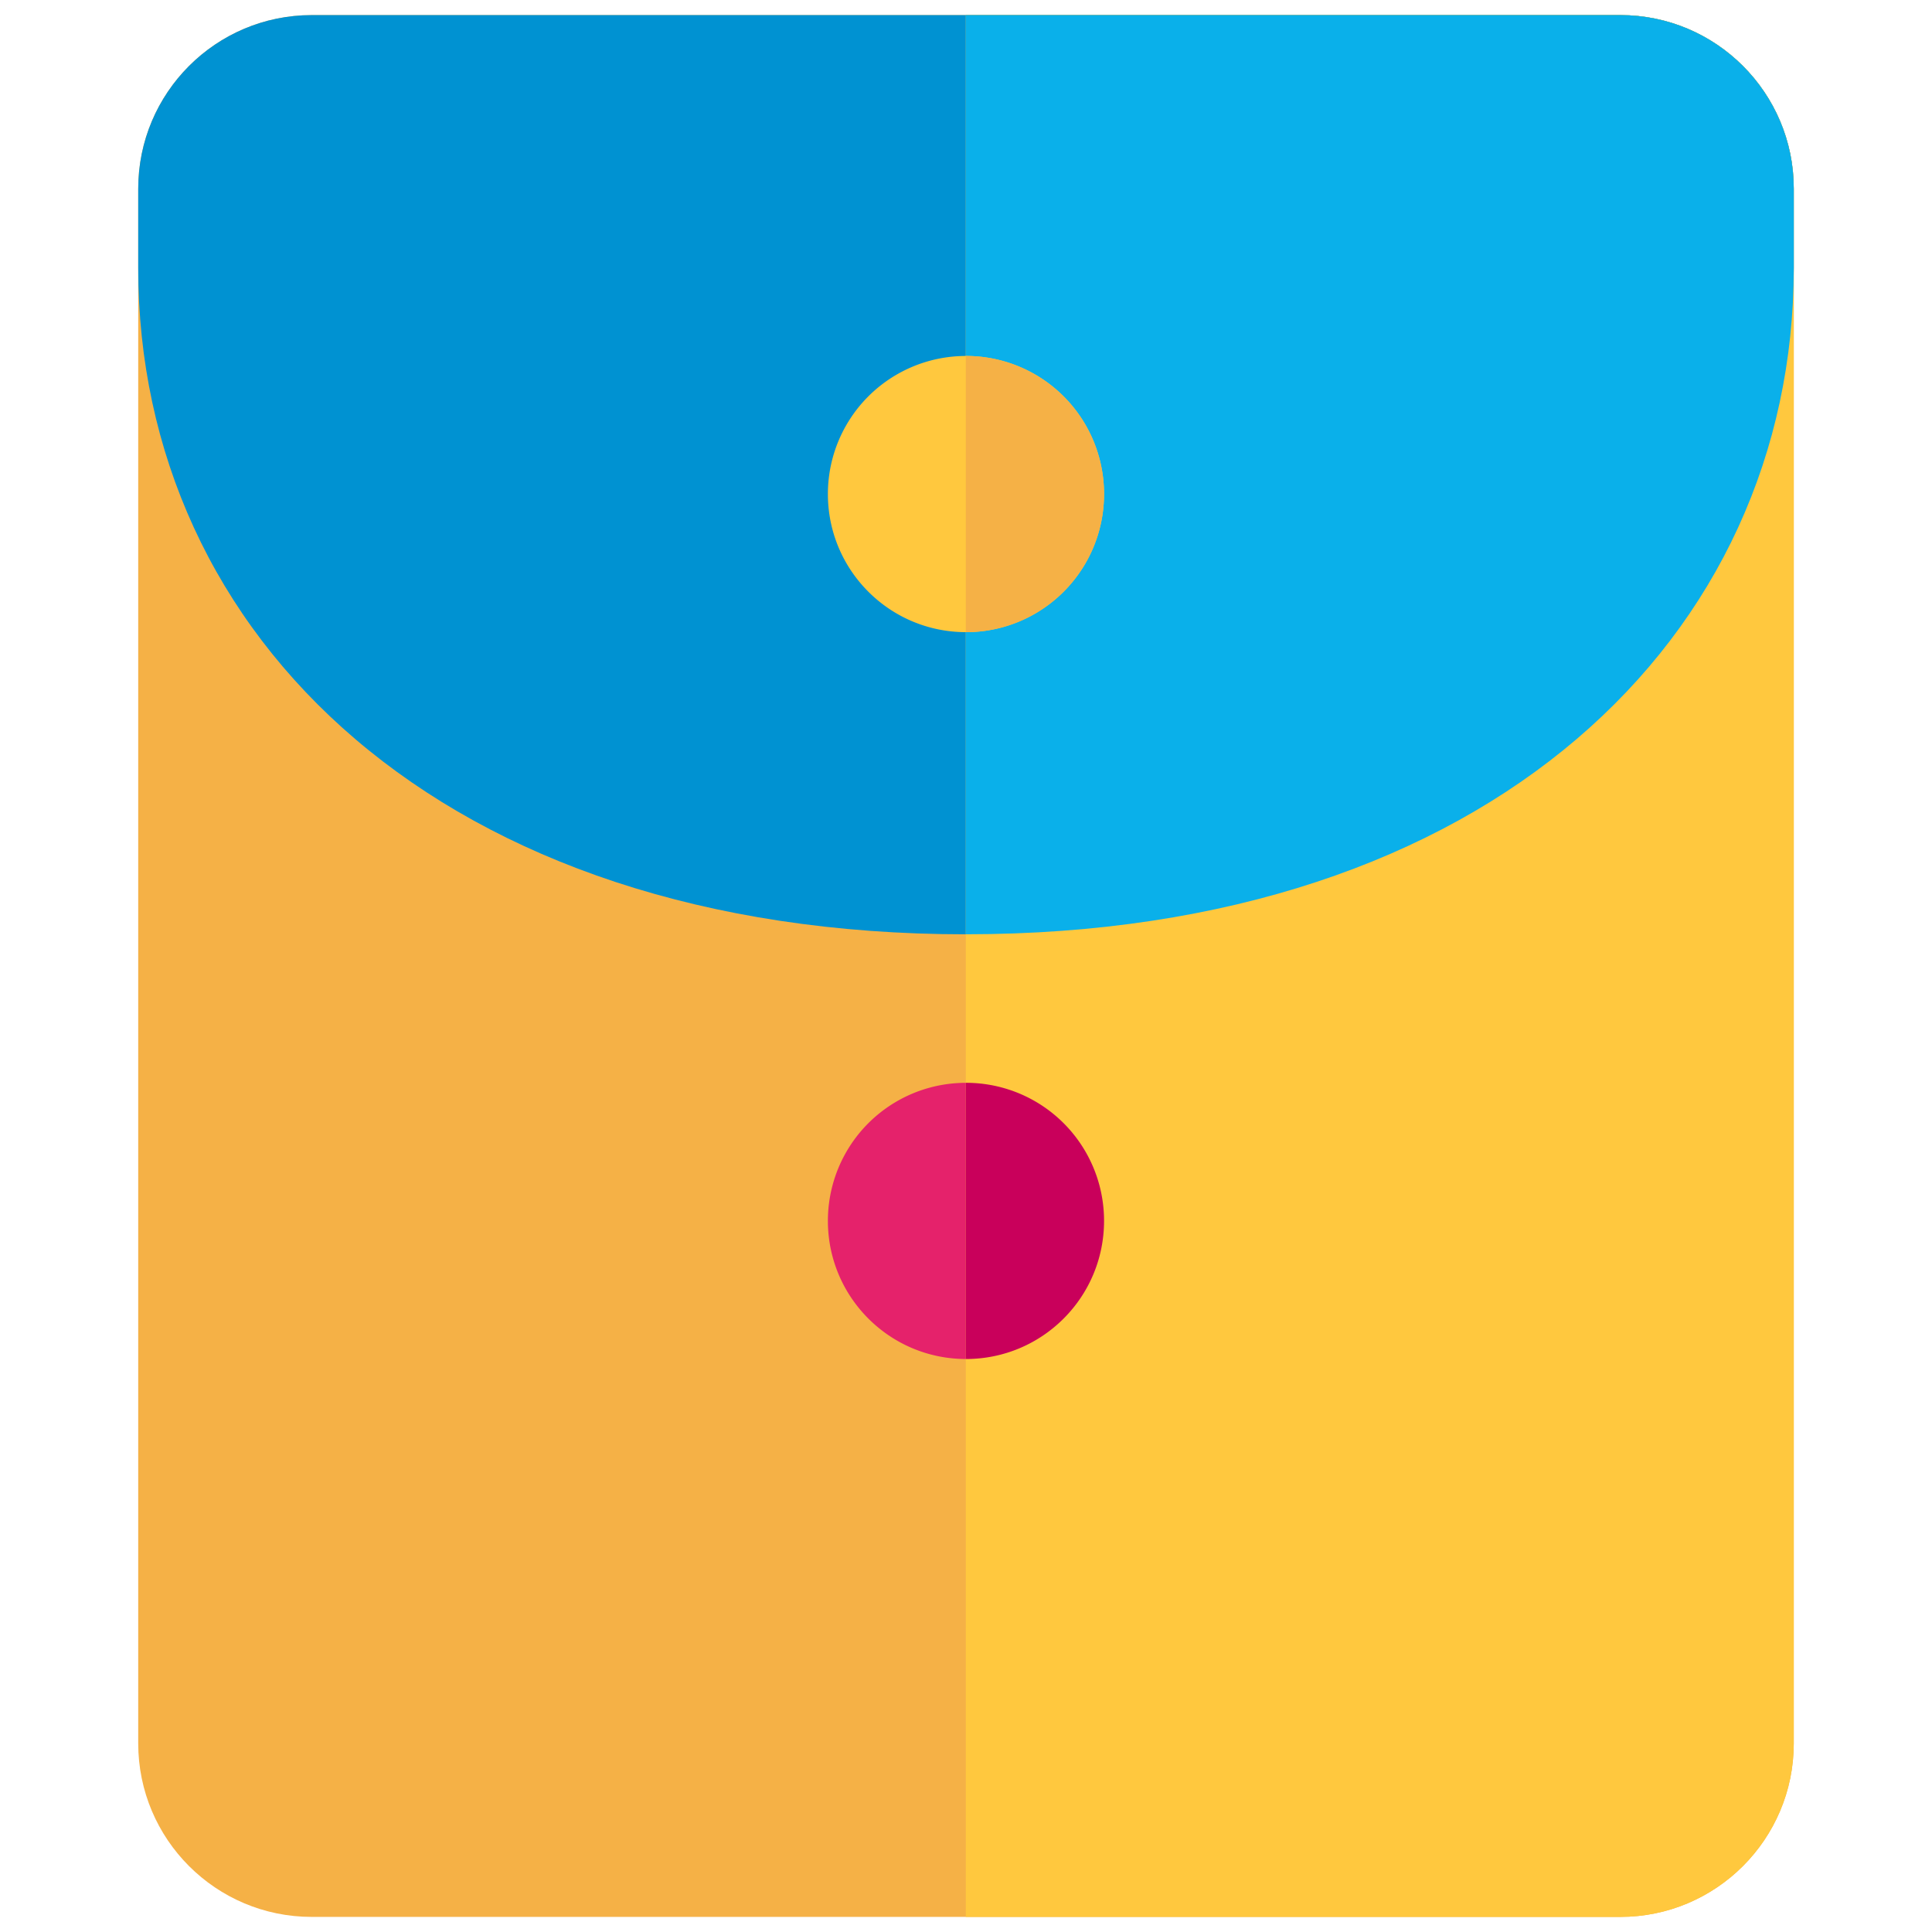
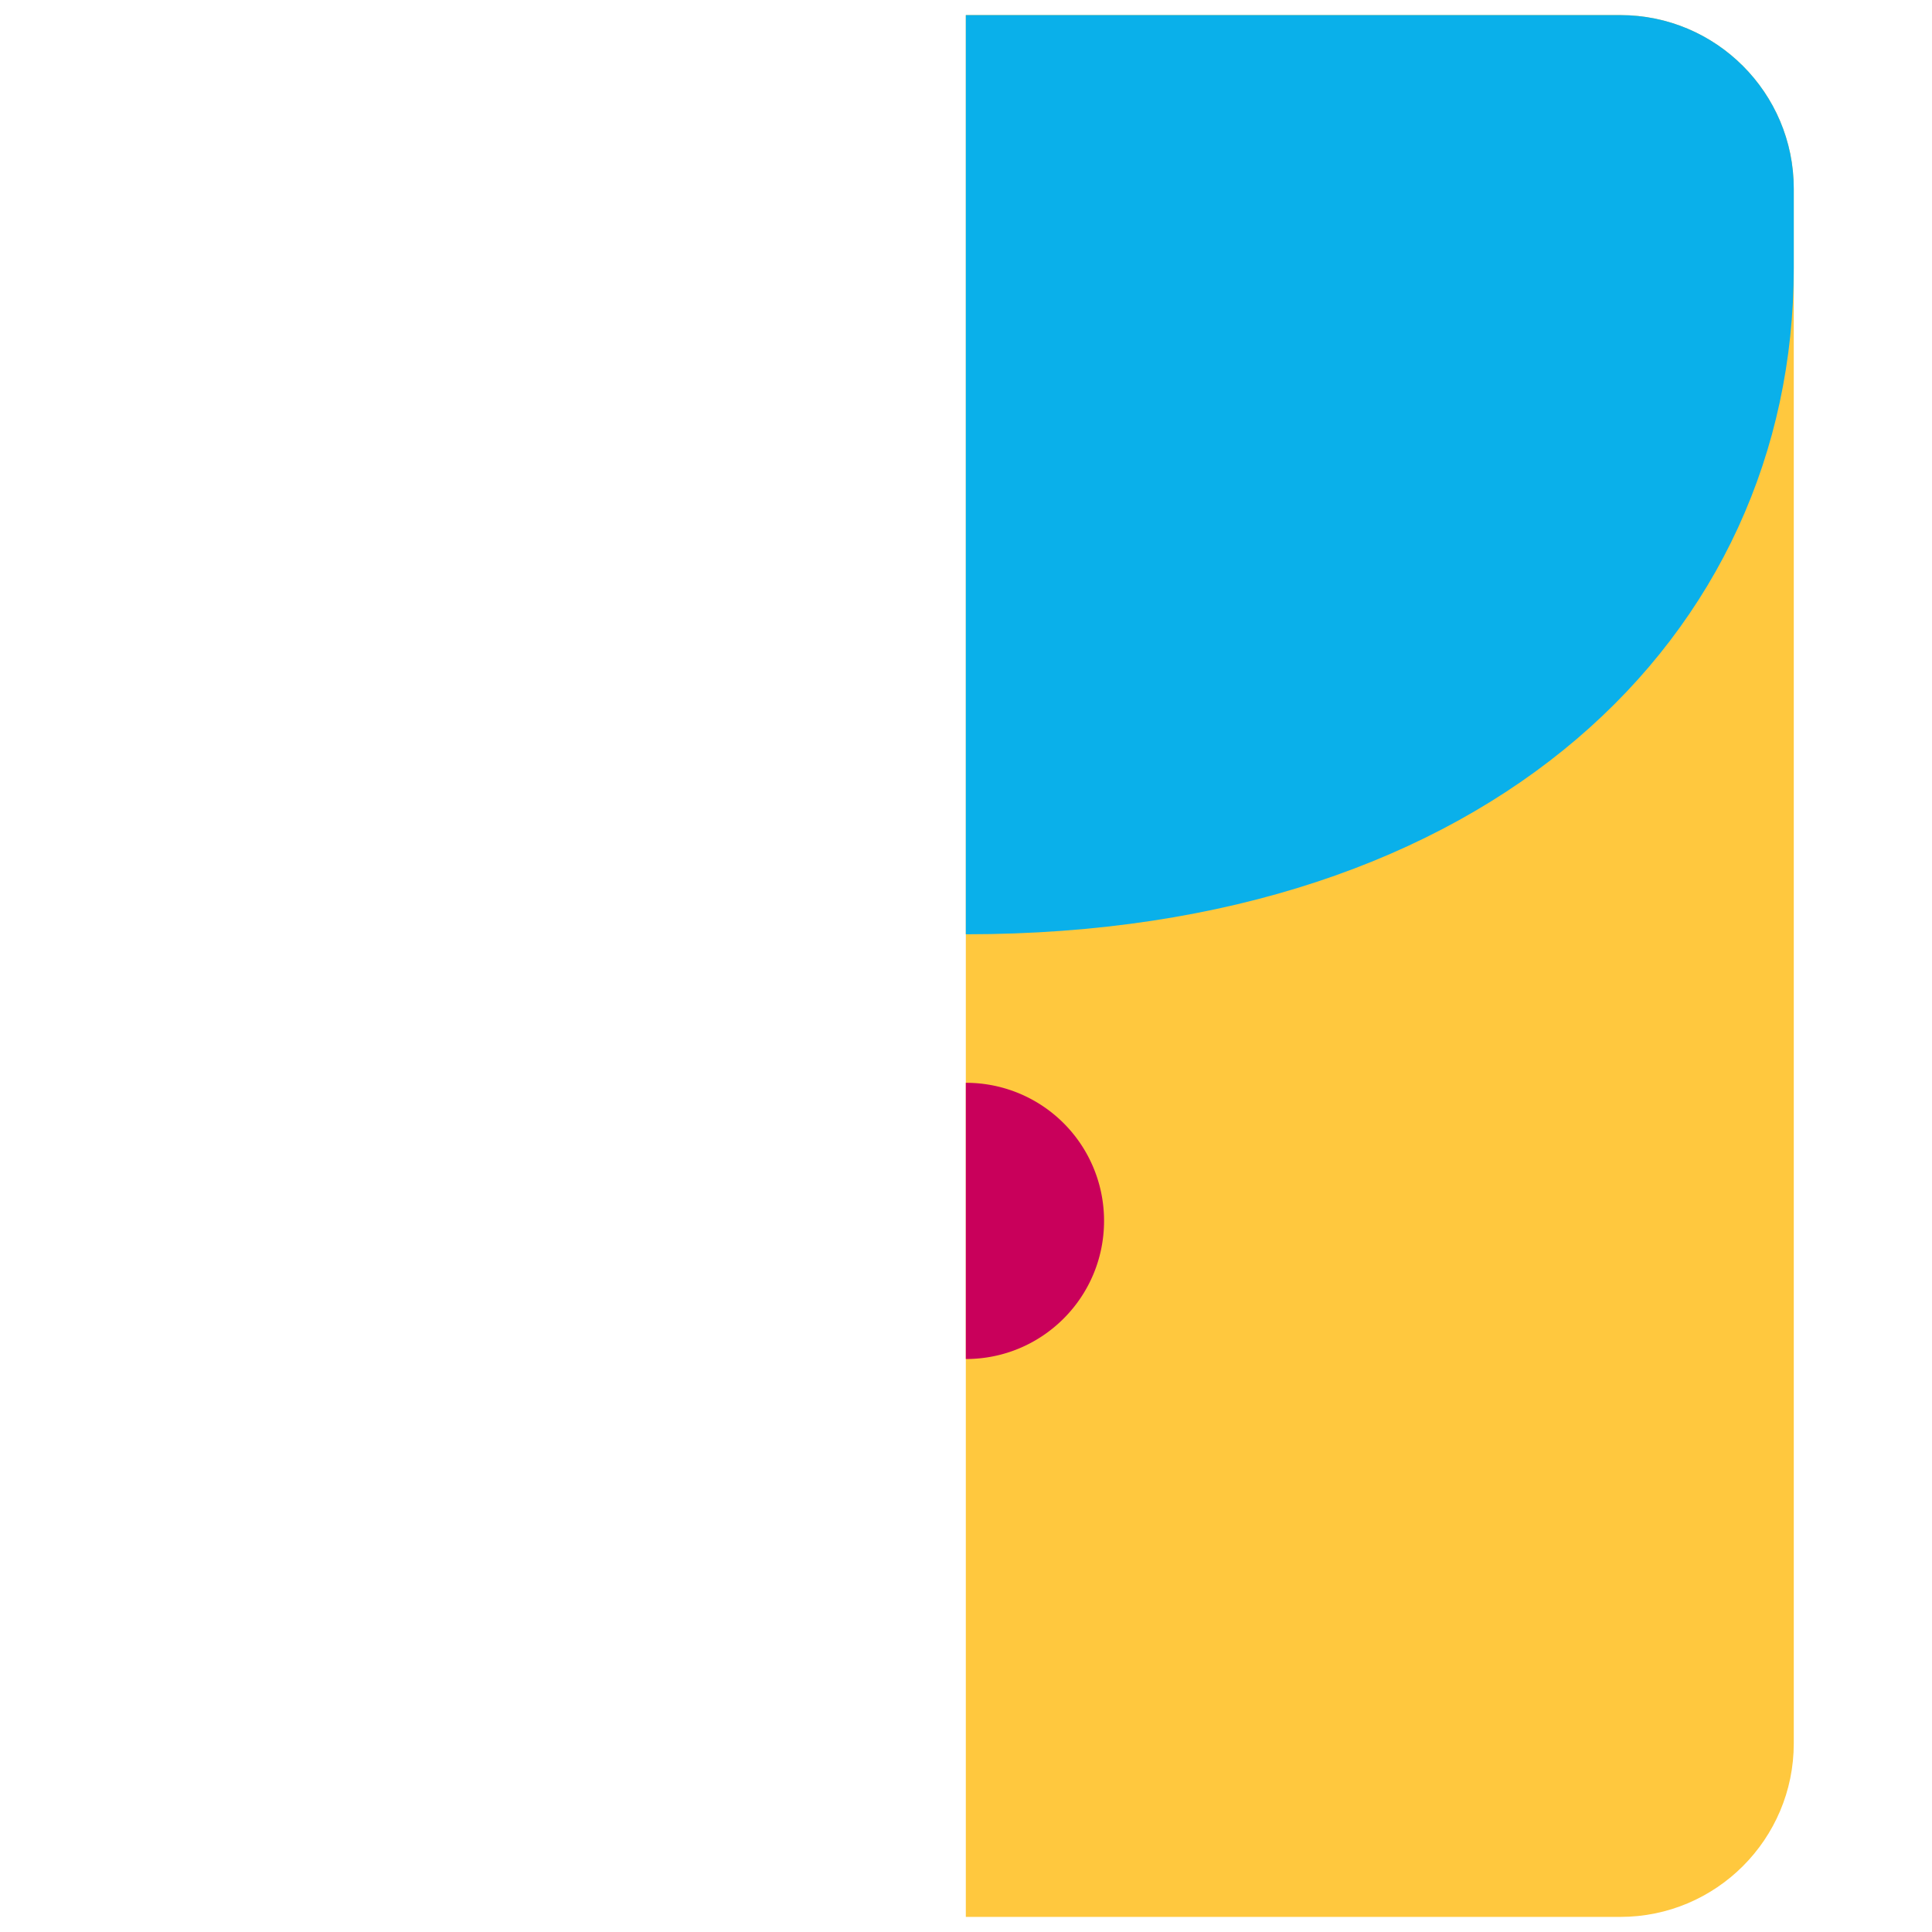
<svg xmlns="http://www.w3.org/2000/svg" width="800px" height="800px" viewBox="0 0 1024 1024" class="icon" version="1.1">
-   <path d="M950.736 924.024c0 50.8-41.192 91.976-91.952 91.976H165.224c-50.792 0-91.968-41.176-91.968-91.976V100C73.264 49.208 114.44 8 165.224 8h693.552c50.76 0 91.952 41.208 91.952 92v824.024z" fill="#F5B146" />
-   <path d="M858.784 8H165.224C114.44 8 73.264 49.208 73.264 100v42.136c0 195.016 160.752 353.064 438.728 353.064 277.896 0 438.744-158.048 438.744-353.064V100c0-50.792-41.2-92-91.952-92z" fill="#0092D2" />
-   <path d="M585.168 647.104c0 40.408-32.704 73.2-73.176 73.2-40.432 0-73.192-32.8-73.192-73.2a73.136 73.136 0 0 1 73.192-73.184 73.088 73.088 0 0 1 73.176 73.184z" fill="#E5226B" />
-   <path d="M858.784 8h-346.88v1008h346.88c50.76 0 91.952-41.176 91.952-91.976V100c0-50.792-41.2-92-91.952-92z" fill="#FFC83E" />
+   <path d="M858.784 8h-346.88v1008h346.88c50.76 0 91.952-41.176 91.952-91.976V100c0-50.792-41.2-92-91.952-92" fill="#FFC83E" />
  <path d="M511.992 573.912h-0.088v146.392h0.088c40.48 0 73.176-32.8 73.176-73.2a73.104 73.104 0 0 0-73.176-73.192z" fill="#C9005B" />
  <path d="M858.784 8h-346.88v487.192h0.088c277.896 0 438.744-158.048 438.744-353.064V100c0-50.792-41.2-92-91.952-92z" fill="#0AB0EA" />
-   <path d="M585.168 261.864a73.16 73.16 0 0 1-73.176 73.192c-40.432 0-73.192-32.8-73.192-73.192a73.144 73.144 0 0 1 73.192-73.192 73.104 73.104 0 0 1 73.176 73.192z" fill="#FFC83E" />
-   <path d="M511.992 188.672h-0.088v146.392h0.088c40.48 0 73.176-32.8 73.176-73.192a73.104 73.104 0 0 0-73.176-73.2z" fill="#F5B146" />
</svg>